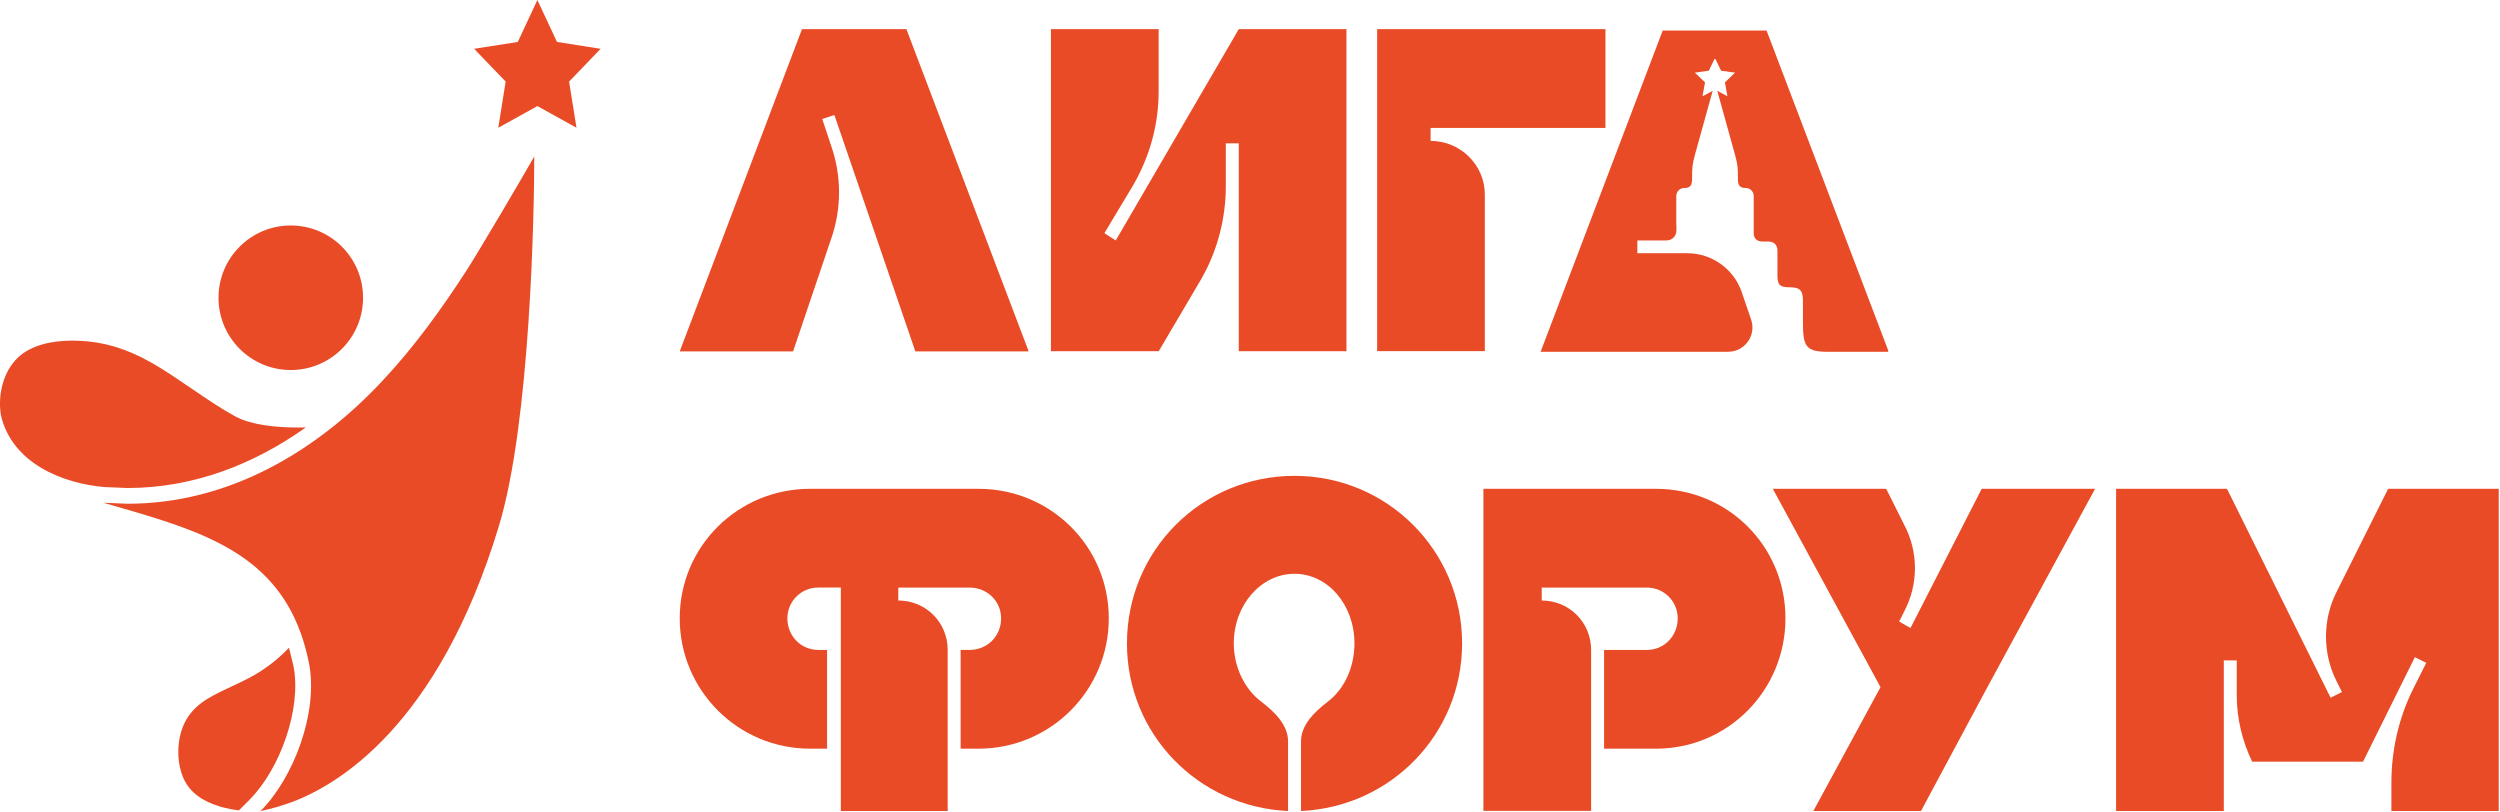
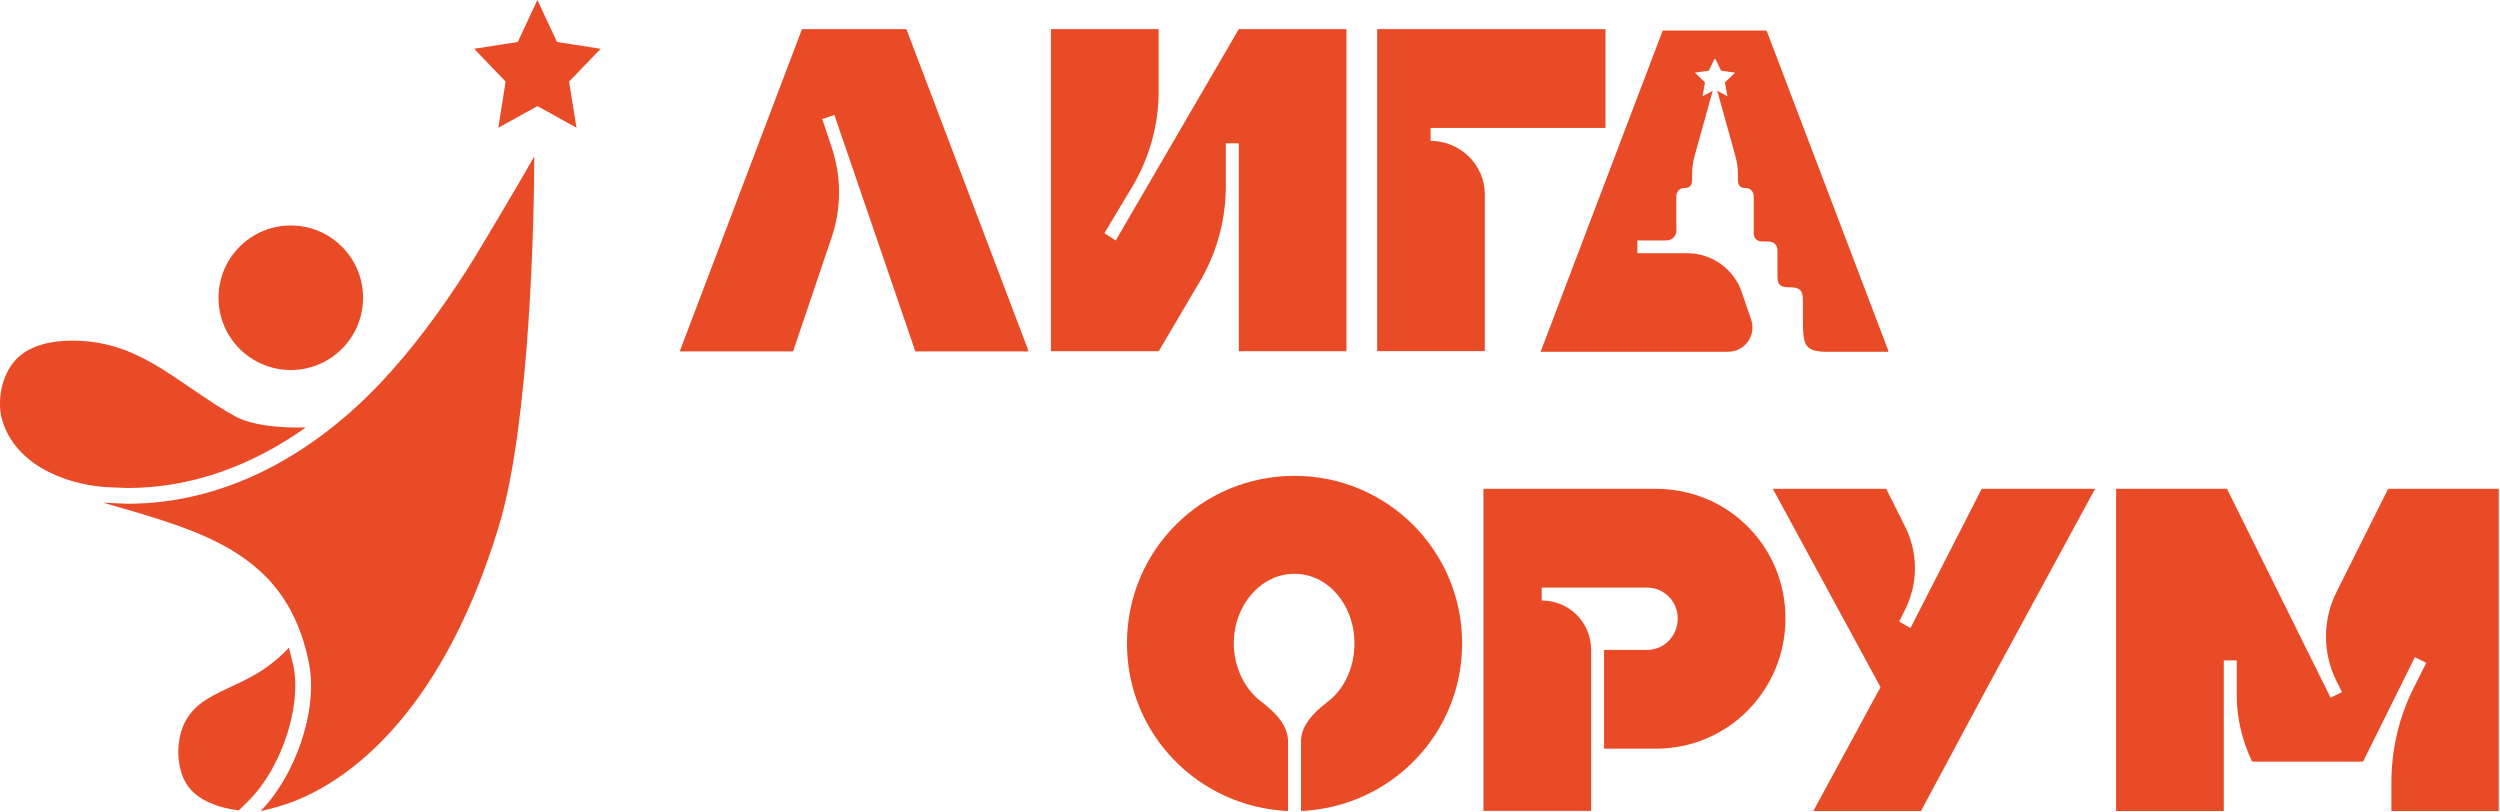
<svg xmlns="http://www.w3.org/2000/svg" xmlns:xlink="http://www.w3.org/1999/xlink" version="1.1" id="Слой_1" x="0px" y="0px" width="972.37" height="315.83" viewBox="0 0 972.37 315.83" style="enable-background:new 0 0 972.37 315.83;" xml:space="preserve">
  <style type="text/css">
	.st0{clip-path:url(#SVGID_00000021102655245682208430000014957922166884635577_);}
	.st1{clip-path:url(#SVGID_00000082352562080896585670000013186136604420316588_);}
	.st2{fill:#E94B27;}
	.st3{clip-path:url(#SVGID_00000170999148867424919490000004856877581606266791_);}
	.st4{clip-path:url(#SVGID_00000008829554017051934490000015822925495818920610_);}
	.st5{clip-path:url(#SVGID_00000108291042248363984030000016373523522725202342_);}
	.st6{clip-path:url(#SVGID_00000159454351091740598220000006014693083287393184_);}
	.st7{clip-path:url(#SVGID_00000137130926641025004890000008522131434989755319_);}
	.st8{clip-path:url(#SVGID_00000158004534477967902960000014338826967256248745_);}
	.st9{clip-path:url(#SVGID_00000128449109277834753820000002863981976829506746_);}
	.st10{clip-path:url(#SVGID_00000094583793816482259570000008391867751464612286_);}
	.st11{clip-path:url(#SVGID_00000017507798956067850750000017610158408643147451_);}
	.st12{clip-path:url(#SVGID_00000170242571213834600970000014147478272149505667_);}
	.st13{clip-path:url(#SVGID_00000124162639112488779830000014242342386257398193_);}
	.st14{clip-path:url(#SVGID_00000044163489784284541510000015256595088423614114_);}
	.st15{clip-path:url(#SVGID_00000009561313045919017340000014707556366172538502_);}
	.st16{clip-path:url(#SVGID_00000102516727279692592410000015160462988736112802_);}
	.st17{clip-path:url(#SVGID_00000077284208867795917800000010360581857131335572_);}
	.st18{clip-path:url(#SVGID_00000011720710931549227510000016477964859019090873_);}
	.st19{clip-path:url(#SVGID_00000085940789687523833650000016636388527330442885_);}
	.st20{clip-path:url(#SVGID_00000018933137224690606170000013759903121068212642_);}
	.st21{clip-path:url(#SVGID_00000094594630649542946450000002148494606038218657_);}
	.st22{clip-path:url(#SVGID_00000025420795196514252900000006955924580733550736_);}
	.st23{clip-path:url(#SVGID_00000039111832043374484040000013440978670402946694_);}
	.st24{clip-path:url(#SVGID_00000140705923050583786920000013711211980867660223_);}
	.st25{clip-path:url(#SVGID_00000170996055374671376470000014505574390000588732_);}
	.st26{clip-path:url(#SVGID_00000098217203722430426180000013672182500546743468_);}
	.st27{clip-path:url(#SVGID_00000129177354532807157360000014771318857678712752_);}
	.st28{clip-path:url(#SVGID_00000081640132604032133490000000787230391601834666_);}
</style>
  <g>
    <defs>
      <rect id="SVGID_1_" x="823.05" y="190.12" width="149.32" height="125.82" />
    </defs>
    <clipPath id="SVGID_00000089543987635021391730000003449231097750367141_">
      <use xlink:href="#SVGID_1_" style="overflow:visible;" />
    </clipPath>
    <g style="clip-path:url(#SVGID_00000089543987635021391730000003449231097750367141_);">
      <g>
        <defs>
          <path id="SVGID_00000052823420200069304570000009800912541925721255_" d="M823.05,190.12v125.33h41.89v-58.58h5.04v13.54      c0,9.14,2.2,17.95,5.98,25.83h43.15l20.15-40.63l4.42,2.2l-5.05,10.08c-5.67,11.34-8.5,23.93-8.5,36.53v11.02H972V190.12h-43.14      l-20.16,40.31c-5.35,10.71-5.35,23.61,0,34.33l2.2,4.41l-4.42,2.2l-40.3-81.25H823.05z" />
        </defs>
        <clipPath id="SVGID_00000140717452354069332240000007526329046889972363_">
          <use xlink:href="#SVGID_00000052823420200069304570000009800912541925721255_" style="overflow:visible;" />
        </clipPath>
        <g style="clip-path:url(#SVGID_00000140717452354069332240000007526329046889972363_);">
          <path class="st2" d="M823.05,190.12h148.83v125.33H823.05V190.12z" />
        </g>
      </g>
    </g>
  </g>
  <g>
    <defs>
      <rect id="SVGID_00000103228203857347262810000007704054899757022870_" x="689.53" y="190.12" width="125.8" height="125.82" />
    </defs>
    <clipPath id="SVGID_00000181079211935039596870000012106137641074253449_">
      <use xlink:href="#SVGID_00000103228203857347262810000007704054899757022870_" style="overflow:visible;" />
    </clipPath>
    <g style="clip-path:url(#SVGID_00000181079211935039596870000012106137641074253449_);">
      <g>
        <defs>
          <path id="SVGID_00000075873040368499885490000000029016656509116811_" d="M689.53,190.12l41.89,77.15l-26.13,48.18h41.87      l25.83-48.18l41.89-77.15h-44.1l-27.7,54.16l-4.4-2.52l1.88-3.78c5.68-10.71,5.68-23.31,0-34.01l-6.93-13.85H689.53z" />
        </defs>
        <clipPath id="SVGID_00000011727257226592136240000000493337957044932229_">
          <use xlink:href="#SVGID_00000075873040368499885490000000029016656509116811_" style="overflow:visible;" />
        </clipPath>
        <g style="clip-path:url(#SVGID_00000011727257226592136240000000493337957044932229_);">
          <path class="st2" d="M689.53,190.12h125.33v125.33H689.53V190.12z" />
        </g>
      </g>
    </g>
  </g>
  <g>
    <defs>
      <rect id="SVGID_00000056392957198831051120000017040410817248074624_" x="576.97" y="190.12" width="117.92" height="125.71" />
    </defs>
    <clipPath id="SVGID_00000035494095618182029890000015535696563967372990_">
      <use xlink:href="#SVGID_00000056392957198831051120000017040410817248074624_" style="overflow:visible;" />
    </clipPath>
    <g style="clip-path:url(#SVGID_00000035494095618182029890000015535696563967372990_);">
      <g>
        <defs>
          <path id="SVGID_00000119815708544980068980000007761562355988739738_" d="M576.97,190.12v125.33h41.89v-62.67      c0-10.71-8.5-19.21-19.21-19.21v-5.03h40.94c6.62,0,11.96,5.36,11.96,11.97c0,6.92-5.36,12.28-11.96,12.28H623.9v38.41h20.16      c28.03,0,50.39-22.67,50.39-50.7c0-28.03-22.36-50.38-50.39-50.38H576.97z" />
        </defs>
        <clipPath id="SVGID_00000183940092497720404940000016283568153059385767_">
          <use xlink:href="#SVGID_00000119815708544980068980000007761562355988739738_" style="overflow:visible;" />
        </clipPath>
        <g style="clip-path:url(#SVGID_00000183940092497720404940000016283568153059385767_);">
          <path class="st2" d="M576.97,190.12h117.46v125.26H576.97V190.12z" />
        </g>
      </g>
    </g>
  </g>
  <g>
    <defs>
      <rect id="SVGID_00000153685984458013434590000007546940520906455483_" x="438.33" y="185.08" width="130.37" height="130.37" />
    </defs>
    <clipPath id="SVGID_00000142170801134894370940000002775160796473627308_">
      <use xlink:href="#SVGID_00000153685984458013434590000007546940520906455483_" style="overflow:visible;" />
    </clipPath>
    <g style="clip-path:url(#SVGID_00000142170801134894370940000002775160796473627308_);">
      <g>
        <defs>
          <path id="SVGID_00000114784481357190719820000011202594623112459650_" d="M503.51,185.08c-36.21,0-65.18,28.97-65.18,65.18      c0,35.27,27.71,63.61,62.66,65.18v-27.07c0-6.3-5.04-11.34-10.4-15.44c-6.3-4.72-10.71-13.23-10.71-22.67      c0-15.11,10.71-27.09,23.61-27.09c12.91,0,23.32,11.97,23.32,27.09c0,9.45-4.09,17.95-10.4,22.67      c-5.35,4.1-10.39,9.14-10.39,15.44v27.07c34.95-1.58,62.66-29.91,62.66-65.18C568.7,214.05,539.42,185.08,503.51,185.08z" />
        </defs>
        <clipPath id="SVGID_00000003074147295143756060000014250775795613556643_">
          <use xlink:href="#SVGID_00000114784481357190719820000011202594623112459650_" style="overflow:visible;" />
        </clipPath>
        <g style="clip-path:url(#SVGID_00000003074147295143756060000014250775795613556643_);">
          <path class="st2" d="M438.33,185.08H568.7v130.37H438.33V185.08z" />
        </g>
      </g>
    </g>
  </g>
  <g>
    <defs>
-       <rect id="SVGID_00000065793589069473564640000008793178658751156411_" x="264.38" y="190.12" width="166.95" height="125.33" />
-     </defs>
+       </defs>
    <clipPath id="SVGID_00000067951443311182806620000010065224167048547488_">
      <use xlink:href="#SVGID_00000065793589069473564640000008793178658751156411_" style="overflow:visible;" />
    </clipPath>
    <g style="clip-path:url(#SVGID_00000067951443311182806620000010065224167048547488_);">
      <g>
        <defs>
          <path id="SVGID_00000162345268917054505800000004142250901404557222_" d="M315.08,190.12c-28.03,0-50.7,22.35-50.7,50.38      c0,28.03,22.68,50.7,50.7,50.7h6.61v-38.42h-3.47c-6.62,0-11.97-5.36-11.97-12.28c0-6.61,5.35-11.97,11.97-11.97h8.82v86.91      h41.56v-62.66c0-10.71-8.49-19.21-19.21-19.21v-5.03h27.71c6.94,0,12.28,5.36,12.28,11.97c0,6.92-5.36,12.28-12.28,12.28h-3.46      v38.41h6.92c28.03,0,50.7-22.67,50.7-50.7c0-28.03-22.66-50.38-50.69-50.38H315.08z" />
        </defs>
        <clipPath id="SVGID_00000134928246319465987970000018229104553015924626_">
          <use xlink:href="#SVGID_00000162345268917054505800000004142250901404557222_" style="overflow:visible;" />
        </clipPath>
        <g style="clip-path:url(#SVGID_00000134928246319465987970000018229104553015924626_);">
          <path class="st2" d="M264.38,190.12h166.95v125.33H264.38V190.12z" />
        </g>
      </g>
    </g>
  </g>
  <g>
    <defs>
      <rect id="SVGID_00000123423996241853663460000009920415366416301714_" x="599.21" y="11.87" width="135.69" height="125.44" />
    </defs>
    <clipPath id="SVGID_00000121958025443921239830000005938162065855124120_">
      <use xlink:href="#SVGID_00000123423996241853663460000009920415366416301714_" style="overflow:visible;" />
    </clipPath>
    <g style="clip-path:url(#SVGID_00000121958025443921239830000005938162065855124120_);">
      <g>
        <defs>
          <path id="SVGID_00000023251862118713637410000015180711947212407213_" d="M646.71,11.87l-47.49,124.95h72.9      c3.27,0,6.04-1.59,7.73-3.96c1.69-2.38,2.3-5.51,1.23-8.6l-3.62-10.58l0.01-0.03c-3.09-9.05-11.65-15.16-21.21-15.16h-19.42      v-4.95l11.17-0.01c2.98,0,4.03-2.34,4.03-3.9v-2.18h-0.05V76.36c0-2.01,1.48-3.23,3.07-3.23c2.3,0,3.07-1,3.07-3.46      c0-4.54,0.04-5.58,1.24-9.94l6.77-24.39l-3.95,2.11l0.98-5.41l-3.96-3.79l5.43-0.74l2.39-4.94l2.39,4.94l5.44,0.74l-3.96,3.79      l0.98,5.41l-3.95-2.11l6.77,24.39c1.22,4.36,1.26,5.41,1.26,9.94c0,2.46,0.76,3.46,3.07,3.46c1.59,0,3.07,1.22,3.07,3.23v14.4      c0,1.98,1.3,3.18,3.43,3.18h2.18c2.29,0,3.62,1.34,3.62,3.56v9.47c0,3.81,0.81,4.78,4.96,4.78c4.08,0,4.95,1.52,4.95,5.28v7.32      c0,10.03,0.55,12.49,9.78,12.49h23.6L687.1,11.87H646.71z" />
        </defs>
        <clipPath id="SVGID_00000055694903950937204610000012785188278368406416_">
          <use xlink:href="#SVGID_00000023251862118713637410000015180711947212407213_" style="overflow:visible;" />
        </clipPath>
        <g style="clip-path:url(#SVGID_00000055694903950937204610000012785188278368406416_);">
          <path class="st2" d="M599.21,11.87h135.21v124.96H599.21V11.87z" />
        </g>
      </g>
    </g>
  </g>
  <g>
    <defs>
      <rect id="SVGID_00000062891147986020996810000009505230626424126117_" x="535.64" y="11.34" width="89.03" height="125.57" />
    </defs>
    <clipPath id="SVGID_00000109716253346597460260000015142890951643918483_">
      <use xlink:href="#SVGID_00000062891147986020996810000009505230626424126117_" style="overflow:visible;" />
    </clipPath>
    <g style="clip-path:url(#SVGID_00000109716253346597460260000015142890951643918483_);">
      <g>
        <defs>
          <path id="SVGID_00000001654504804749538220000002477375153141798796_" d="M535.64,11.34v125.33h41.88V75.58      c0-11.34-9.44-20.78-21.09-20.78v-5.05h68.02V11.34H535.64z" />
        </defs>
        <clipPath id="SVGID_00000026848882781510246770000005105169053370308542_">
          <use xlink:href="#SVGID_00000001654504804749538220000002477375153141798796_" style="overflow:visible;" />
        </clipPath>
        <g style="clip-path:url(#SVGID_00000026848882781510246770000005105169053370308542_);">
          <path class="st2" d="M535.64,11.34h88.8v125.22h-88.8V11.34z" />
        </g>
      </g>
    </g>
  </g>
  <g>
    <defs>
      <rect id="SVGID_00000089541681597635787560000013419999985419616181_" x="408.76" y="11.34" width="115.39" height="125.71" />
    </defs>
    <clipPath id="SVGID_00000064311803013830438800000013331551082903485373_">
      <use xlink:href="#SVGID_00000089541681597635787560000013419999985419616181_" style="overflow:visible;" />
    </clipPath>
    <g style="clip-path:url(#SVGID_00000064311803013830438800000013331551082903485373_);">
      <g>
        <defs>
          <path id="SVGID_00000119822434716140338250000017954275229356776610_" d="M408.76,11.34v125.33h41.89l16.69-28.34      c6.29-11.02,9.44-23.61,9.44-35.9V55.74h5.04v80.93h41.89V11.34h-41.89l-47.86,82.19l-4.41-2.84l11.34-18.9      c6.3-11.02,9.76-23.3,9.76-36.21V11.34H408.76z" />
        </defs>
        <clipPath id="SVGID_00000042730734730179631170000013858076894056936578_">
          <use xlink:href="#SVGID_00000119822434716140338250000017954275229356776610_" style="overflow:visible;" />
        </clipPath>
        <g style="clip-path:url(#SVGID_00000042730734730179631170000013858076894056936578_);">
          <path class="st2" d="M408.76,11.34H523.7v125.27H408.76V11.34z" />
        </g>
      </g>
    </g>
  </g>
  <g>
    <defs>
      <rect id="SVGID_00000102523027417805722610000009356886391825770120_" x="264.38" y="11.34" width="136.1" height="125.82" />
    </defs>
    <clipPath id="SVGID_00000106118578674928368200000001310485534836503711_">
      <use xlink:href="#SVGID_00000102523027417805722610000009356886391825770120_" style="overflow:visible;" />
    </clipPath>
    <g style="clip-path:url(#SVGID_00000106118578674928368200000001310485534836503711_);">
      <g>
        <defs>
          <path id="SVGID_00000080889607455088427310000005169278516990412956_" d="M311.93,11.34l-47.55,125.33h44.09l14.8-43.77      c4.1-11.66,4.1-24.57,0-36.21l-3.46-10.39l4.72-1.58l31.49,91.95h44.08L352.55,11.34H311.93z" />
        </defs>
        <clipPath id="SVGID_00000114075451708752442330000013353516749604834707_">
          <use xlink:href="#SVGID_00000080889607455088427310000005169278516990412956_" style="overflow:visible;" />
        </clipPath>
        <g style="clip-path:url(#SVGID_00000114075451708752442330000013353516749604834707_);">
          <path class="st2" d="M264.38,11.34h135.61v125.33H264.38V11.34z" />
        </g>
      </g>
    </g>
  </g>
  <g>
    <defs>
      <rect id="SVGID_00000088097900532119775620000007409777571742605471_" x="84.99" y="87.7" width="56.22" height="56.22" />
    </defs>
    <clipPath id="SVGID_00000116229901795997121470000007153477577426207412_">
      <use xlink:href="#SVGID_00000088097900532119775620000007409777571742605471_" style="overflow:visible;" />
    </clipPath>
    <g style="clip-path:url(#SVGID_00000116229901795997121470000007153477577426207412_);">
      <g>
        <defs>
          <path id="SVGID_00000144334114575411454150000010678792246112205195_" d="M113.1,87.7c-15.53,0-28.11,12.59-28.11,28.11      c0,15.53,12.59,28.11,28.11,28.11c15.52,0,28.11-12.58,28.11-28.11C141.21,100.28,128.62,87.7,113.1,87.7z" />
        </defs>
        <clipPath id="SVGID_00000029729286871973744200000006438962184937907358_">
          <use xlink:href="#SVGID_00000144334114575411454150000010678792246112205195_" style="overflow:visible;" />
        </clipPath>
        <g style="clip-path:url(#SVGID_00000029729286871973744200000006438962184937907358_);">
          <path class="st2" d="M84.99,87.7h56.22v56.22H84.99V87.7z" />
        </g>
      </g>
    </g>
  </g>
  <g>
    <defs>
      <rect id="SVGID_00000181058640397498888560000005154732347628526746_" y="132.48" width="119.12" height="57.32" />
    </defs>
    <clipPath id="SVGID_00000163049292639560701570000004705873833908660139_">
      <use xlink:href="#SVGID_00000181058640397498888560000005154732347628526746_" style="overflow:visible;" />
    </clipPath>
    <g style="clip-path:url(#SVGID_00000163049292639560701570000004705873833908660139_);">
      <g>
        <defs>
          <path id="SVGID_00000083050468866064142670000017704229179845548179_" d="M28.22,132.48c-8.08,0-16.05,1.71-21.21,6.56      c-5.74,5.39-8.05,14.67-6.59,22.75c4.44,18.47,24.03,26.3,40.24,27.65l8.91,0.37c25.49,0,49.02-9.1,69.39-23.57l-3.1,0.04      c-8.16,0-18.07-0.9-24.41-4.35c-10.4-5.65-22.23-15.03-32.53-20.86c-10.3-5.83-19.04-8.12-28.01-8.52L28.22,132.48z" />
        </defs>
        <clipPath id="SVGID_00000165222848094095539890000011195405913271582902_">
          <use xlink:href="#SVGID_00000083050468866064142670000017704229179845548179_" style="overflow:visible;" />
        </clipPath>
        <g style="clip-path:url(#SVGID_00000165222848094095539890000011195405913271582902_);">
          <path class="st2" d="M0,132.48h118.9v57.32H0V132.48z" />
        </g>
      </g>
    </g>
  </g>
  <g>
    <defs>
      <rect id="SVGID_00000118369210121357152680000011996214474347322010_" x="184.41" width="49.4" height="49.72" />
    </defs>
    <clipPath id="SVGID_00000044157667999327907290000001581417067299244416_">
      <use xlink:href="#SVGID_00000118369210121357152680000011996214474347322010_" style="overflow:visible;" />
    </clipPath>
    <g style="clip-path:url(#SVGID_00000044157667999327907290000001581417067299244416_);">
      <g>
        <defs>
          <polygon id="SVGID_00000000904318119168175560000004918059377692263841_" points="209.02,0 201.39,16.32 184.41,18.98       196.67,31.73 193.81,49.69 209.02,41.26 224.22,49.69 221.35,31.73 233.62,18.98 216.64,16.32     " />
        </defs>
        <clipPath id="SVGID_00000008871700098941140230000016860258795820324799_">
          <use xlink:href="#SVGID_00000000904318119168175560000004918059377692263841_" style="overflow:visible;" />
        </clipPath>
        <g style="clip-path:url(#SVGID_00000008871700098941140230000016860258795820324799_);">
          <path class="st2" d="M184.41,0h49.21v49.78h-49.21V0z" />
        </g>
      </g>
    </g>
  </g>
  <g>
    <defs>
      <rect id="SVGID_00000071519144907161568030000011181356419602827916_" x="69.16" y="251.91" width="45.69" height="63.46" />
    </defs>
    <clipPath id="SVGID_00000034777602763695411130000000794596535137589890_">
      <use xlink:href="#SVGID_00000071519144907161568030000011181356419602827916_" style="overflow:visible;" />
    </clipPath>
    <g style="clip-path:url(#SVGID_00000034777602763695411130000000794596535137589890_);">
      <g>
        <defs>
          <path id="SVGID_00000077315332692949738270000010993720227561873798_" d="M112.39,251.91c-3.42,3.68-7.83,7.31-12.78,10.25      c-7.29,4.28-15.75,7.1-21.28,11.24c-5.53,4.14-8.09,9.63-8.79,15.71c-0.7,6.07,0.44,12.78,4.1,17.36      c3.7,4.58,9.92,7.07,16.05,8.23l3.21,0.51l4.1-4.1c11.86-11.85,20.48-35.55,17.11-52.24L112.39,251.91z" />
        </defs>
        <clipPath id="SVGID_00000034784165129382790720000002614690664423120823_">
          <use xlink:href="#SVGID_00000077315332692949738270000010993720227561873798_" style="overflow:visible;" />
        </clipPath>
        <g style="clip-path:url(#SVGID_00000034784165129382790720000002614690664423120823_);">
          <path class="st2" d="M69.34,251.91h45.51v63.29H69.34V251.91z" />
        </g>
      </g>
    </g>
  </g>
  <g>
    <defs>
      <rect id="SVGID_00000086661066945503428210000015502393841484080275_" x="40.16" y="60.86" width="168.29" height="254.73" />
    </defs>
    <clipPath id="SVGID_00000117663940719248812290000000865698441963102118_">
      <use xlink:href="#SVGID_00000086661066945503428210000015502393841484080275_" style="overflow:visible;" />
    </clipPath>
    <g style="clip-path:url(#SVGID_00000117663940719248812290000000865698441963102118_);">
      <g>
        <defs>
          <path id="SVGID_00000182530866472817094100000007566354111615296447_" d="M207.8,60.86c-3.82,6.8-21.6,36.99-26.4,44.43      c-9.85,15.2-20.47,29.89-32.9,43.1c-26.25,27.99-60.4,47.54-98.86,47.54l-9.48-0.4c0,0,5.42,1.58,5.82,1.68      c31.82,9.2,59.59,17.73,70.88,48.75l0.04,0.11l0.03,0.05c1.28,3.54,2.34,7.4,3.19,11.54c3.92,19.45-6.08,45.09-18.79,57.8h0.08      c0.62-0.22,4.39-0.84,10.1-2.78c19.67-6.67,59-30.33,82.55-108.13C206.26,164.25,207.81,82.72,207.8,60.86z" />
        </defs>
        <clipPath id="SVGID_00000160168310102887896380000008990152000873227441_">
          <use xlink:href="#SVGID_00000182530866472817094100000007566354111615296447_" style="overflow:visible;" />
        </clipPath>
        <g style="clip-path:url(#SVGID_00000160168310102887896380000008990152000873227441_);">
          <path class="st2" d="M40.16,60.86H207.8v254.73H40.16V60.86z" />
        </g>
      </g>
    </g>
  </g>
</svg>